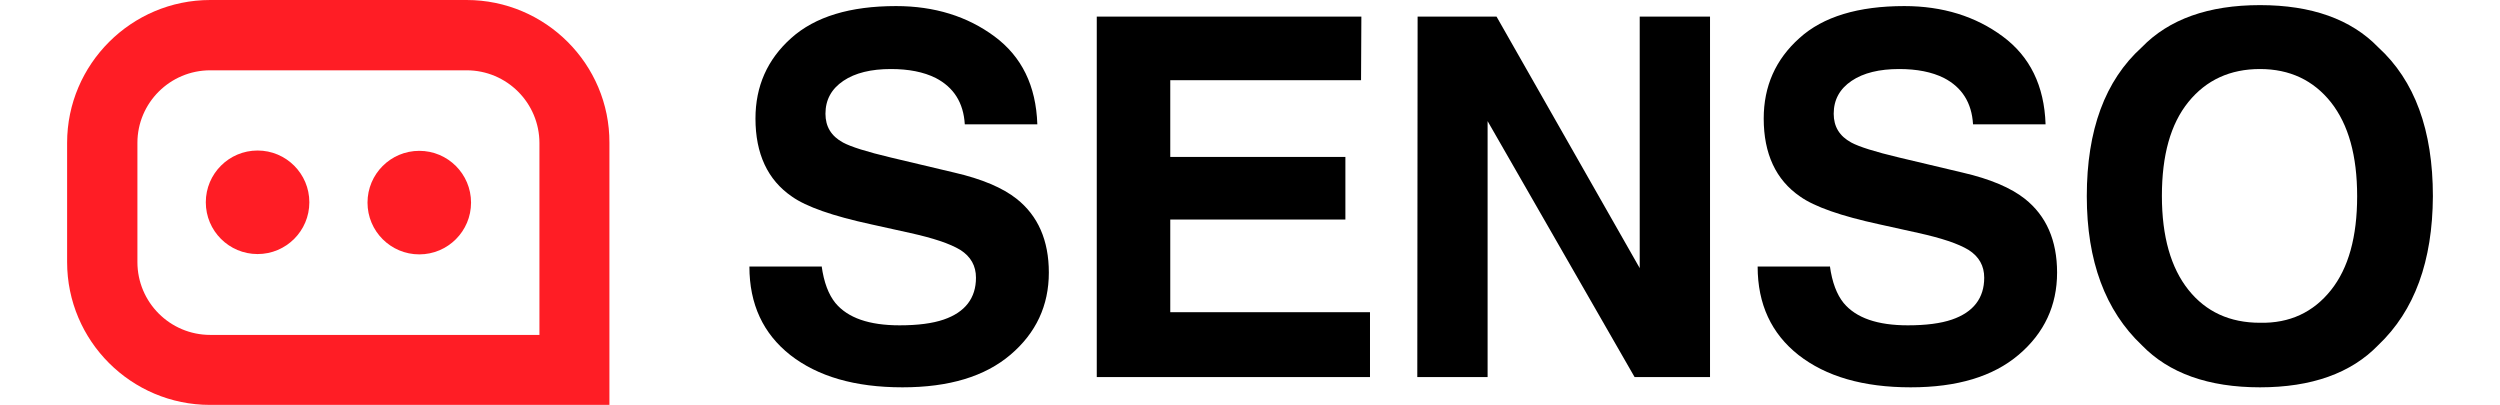
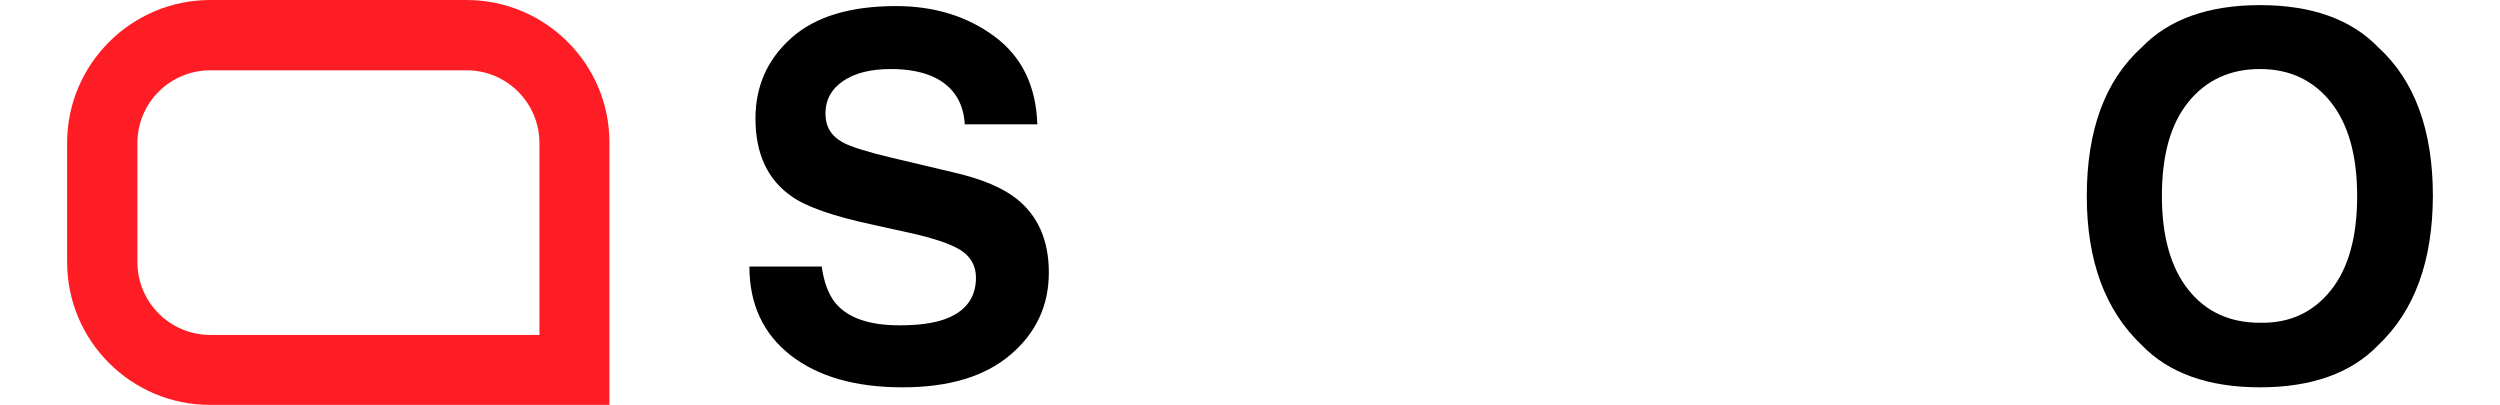
<svg xmlns="http://www.w3.org/2000/svg" version="1.1" id="Layer_1" x="0px" y="0px" viewBox="0 0 782.3 126.8" style="enable-background:new 0 0 782.3 126.8;" xml:space="preserve">
  <style type="text/css">
	.st0{fill:#FF1D25;}
</style>
  <g>
    <g>
      <path d="M257.1,83.2c0.7,5.2,2.2,9,4.3,11.6c3.9,4.7,10.6,7,20.1,7c5.7,0,10.3-0.6,13.8-1.8c6.7-2.3,10.1-6.7,10.1-13.1    c0-3.7-1.6-6.6-4.9-8.7c-3.3-2-8.5-3.7-15.7-5.3l-12.2-2.7c-12-2.6-20.3-5.5-24.8-8.7c-7.6-5.2-11.4-13.4-11.4-24.4    c0-10.1,3.7-18.5,11.2-25.2s18.4-10,32.8-10c12,0,22.3,3.2,30.8,9.5c8.5,6.3,13,15.4,13.4,27.5h-22.7c-0.4-6.8-3.5-11.6-9.1-14.5    c-3.8-1.9-8.5-2.8-14-2.8c-6.2,0-11.2,1.2-14.9,3.7c-3.7,2.5-5.6,5.9-5.6,10.3c0,4,1.8,7,5.5,9c2.4,1.3,7.4,2.9,15,4.7l19.8,4.7    c8.7,2,15.2,4.8,19.5,8.2c6.7,5.3,10.1,13,10.1,23.1c0,10.3-4,18.9-12,25.7c-8,6.8-19.2,10.2-33.8,10.2    c-14.9,0-26.5-3.4-35.1-10.1c-8.5-6.7-12.8-15.9-12.8-27.7H257.1z" />
-       <path d="M425.9,25.1h-59.7v24H421v19.6h-54.8v29h62.5V118h-85.5V5.2h82.8L425.9,25.1L425.9,25.1z" />
-       <path d="M443.6,5.2h24.7l44.8,78.7V5.2h22V118h-23.6l-46-80.1V118h-22L443.6,5.2L443.6,5.2z" />
-       <path d="M572.6,83.2c0.7,5.2,2.2,9,4.3,11.6c3.9,4.7,10.6,7,20.1,7c5.7,0,10.3-0.6,13.8-1.8c6.7-2.3,10.1-6.7,10.1-13.1    c0-3.7-1.6-6.6-4.9-8.7c-3.3-2-8.5-3.7-15.7-5.3l-12.2-2.7c-12-2.6-20.3-5.5-24.8-8.7c-7.6-5.2-11.4-13.4-11.4-24.4    c0-10.1,3.7-18.5,11.2-25.2c7.4-6.7,18.4-10,32.8-10c12,0,22.3,3.2,30.8,9.5c8.5,6.3,13,15.4,13.4,27.5h-22.7    c-0.4-6.8-3.5-11.6-9.1-14.5c-3.8-1.9-8.5-2.8-14-2.8c-6.2,0-11.2,1.2-14.9,3.7c-3.7,2.5-5.6,5.9-5.6,10.3c0,4,1.8,7,5.5,9    c2.4,1.3,7.4,2.9,15,4.7l19.8,4.7c8.7,2,15.2,4.8,19.5,8.2c6.7,5.3,10.1,13,10.1,23.1c0,10.3-4,18.9-12,25.7    c-8,6.8-19.2,10.2-33.8,10.2c-14.9,0-26.5-3.4-35.1-10.1c-8.5-6.7-12.8-15.9-12.8-27.7H572.6z" />
      <path d="M744.2,108c-8.5,8.8-20.9,13.2-37,13.2c-16.1,0-28.5-4.4-37-13.2c-11.4-10.8-17.2-26.3-17.2-46.6    c0-20.7,5.7-36.2,17.2-46.6c8.5-8.8,20.9-13.2,37-13.2s28.5,4.4,37,13.2c11.4,10.4,17.1,25.9,17.1,46.6    C761.2,81.7,755.6,97.2,744.2,108z M729.4,90.8c5.5-6.9,8.2-16.7,8.2-29.4c0-12.7-2.7-22.4-8.2-29.4c-5.5-6.9-12.9-10.4-22.2-10.4    s-16.8,3.4-22.4,10.3c-5.6,6.9-8.3,16.7-8.3,29.4c0,12.7,2.8,22.5,8.3,29.4s13,10.3,22.4,10.3C716.5,101.2,723.9,97.7,729.4,90.8z    " />
    </g>
    <g>
      <path class="st0" d="M146,0H65.8C41.1,0,21,20.1,21,44.7V82c0,24.7,20.1,44.7,44.7,44.7h125v-82C190.8,20.1,170.7,0,146,0z     M168.8,104.8h-103C53.2,104.8,43,94.6,43,82V44.7C43,32.2,53.2,22,65.8,22H146c12.6,0,22.8,10.2,22.8,22.8V104.8z" />
-       <ellipse class="st0" cx="80.6" cy="63.3" rx="16.2" ry="16.2" />
-       <circle class="st0" cx="131.2" cy="63.4" r="16.2" />
    </g>
  </g>
</svg>